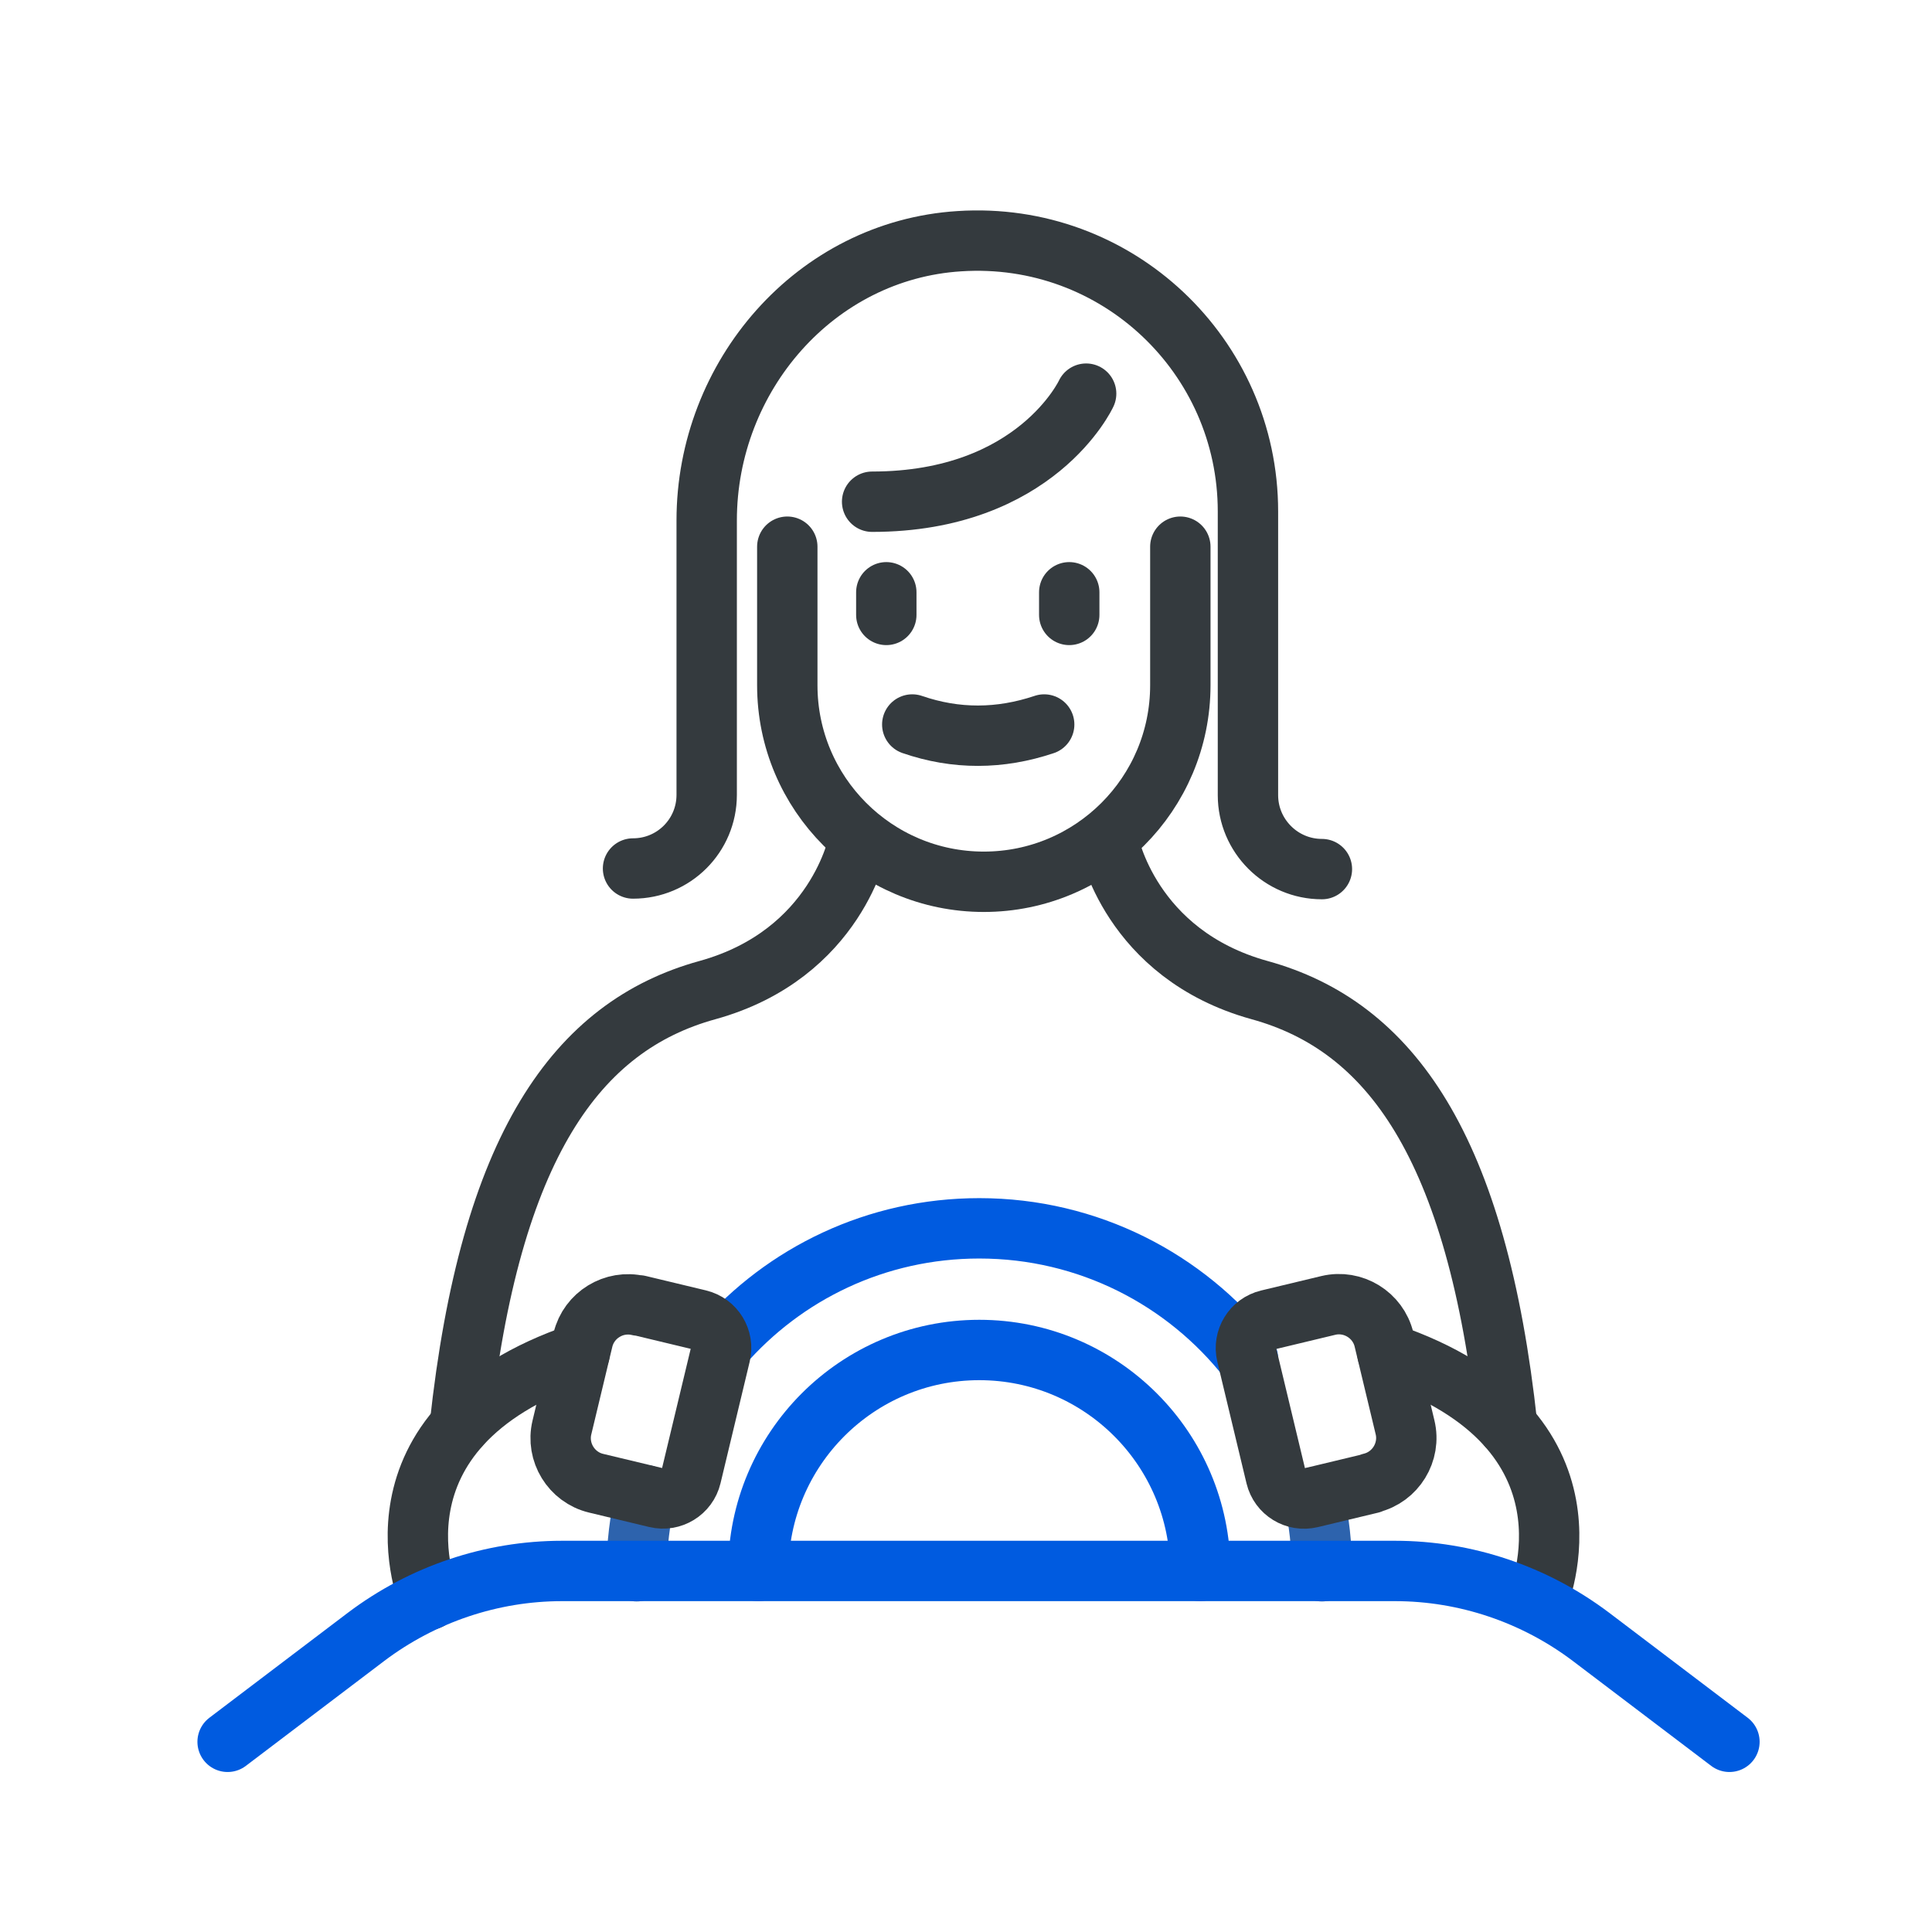
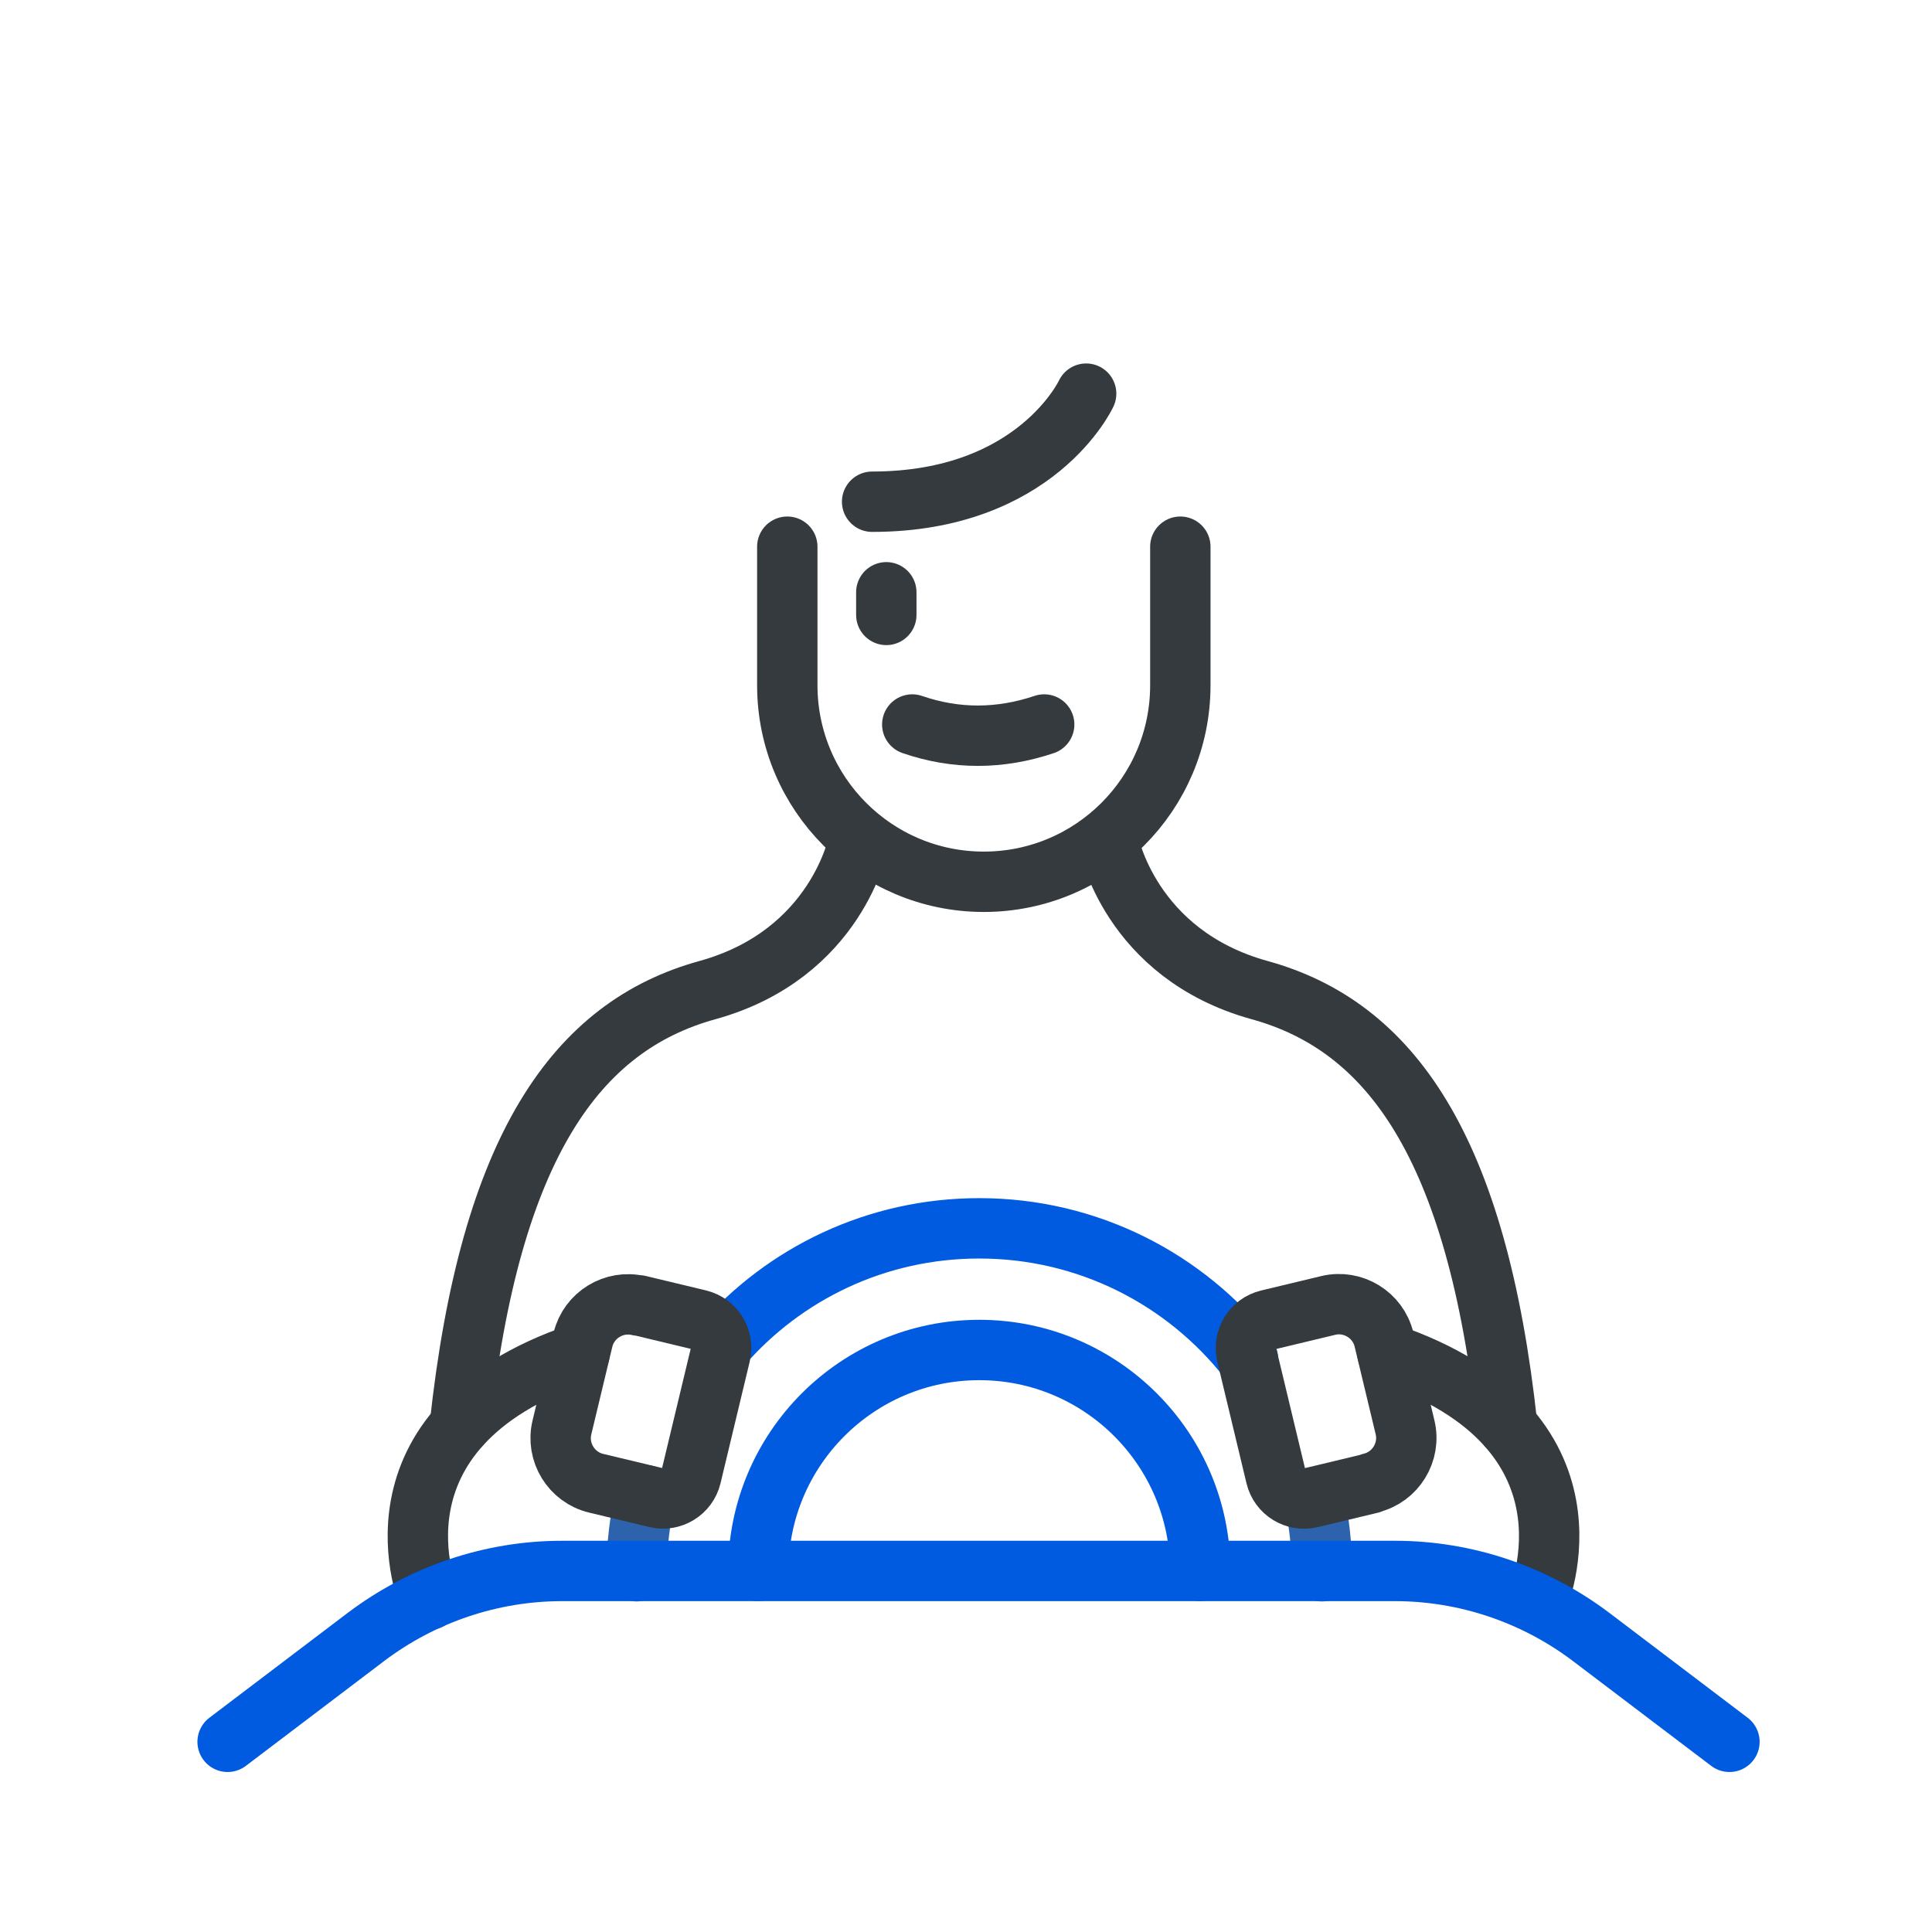
<svg xmlns="http://www.w3.org/2000/svg" id="Layer_1" viewBox="0 0 64 64">
  <defs>
    <style>
      .cls-1 {
        stroke: #2d63ad;
      }

      .cls-1, .cls-2, .cls-3 {
        fill: none;
        stroke-linecap: round;
        stroke-linejoin: round;
        stroke-width: 2px;
      }

      .cls-2 {
        stroke: #005be0;
      }

      .cls-3 {
        stroke: #343a3e;
      }
    </style>
  </defs>
  <g>
    <path class="cls-3" d="M28.44,27.89s-.7,3.72-5.01,4.91-7.2,5.15-8.2,14.44" />
    <path class="cls-2" d="M23.91,44.57c2.07-2.38,5.12-3.88,8.53-3.88,3.61,0,6.83,1.69,8.9,4.32h0" />
    <path class="cls-1" d="M43.79,52.05c0-.84-.09-1.66-.27-2.45" />
    <path class="cls-1" d="M21.38,49.53c-.18.81-.29,1.65-.29,2.52" />
    <path class="cls-2" d="M25.12,52.04c0-4.04,3.28-7.32,7.32-7.32s7.32,3.28,7.32,7.32" />
    <path class="cls-3" d="M20.43,43.33h2.05c.53,0,.96.43.96.96v4.14c0,.53-.43.96-.96.96h-2.05c-.84,0-1.53-.69-1.53-1.53v-2.99c0-.84.69-1.53,1.53-1.53Z" transform="translate(11.4 -3.66) rotate(13.49)" />
    <path class="cls-3" d="M14.22,52.99s-2.42-5.64,4.98-8.16" />
    <path class="cls-3" d="M36.72,27.89s.7,3.72,5.01,4.91,7.2,5.15,8.2,14.44" />
    <path class="cls-3" d="M43.26,43.33h2.05c.53,0,.96.43.96.96v4.14c0,.53-.43.96-.96.96h-2.05c-.84,0-1.53-.69-1.53-1.53v-2.99c0-.84.69-1.53,1.53-1.53Z" transform="translate(97.59 81.18) rotate(166.51)" />
    <path class="cls-3" d="M50.94,52.99s2.42-5.64-4.98-8.16" />
    <path class="cls-3" d="M26.08,18.11v4.59c0,3.59,2.91,6.51,6.51,6.51h0c3.59,0,6.51-2.91,6.51-6.51v-4.59" />
    <line class="cls-3" x1="29.36" y1="19.62" x2="29.36" y2="20.37" />
-     <line class="cls-3" x1="35.42" y1="19.62" x2="35.42" y2="20.37" />
    <path class="cls-3" d="M30.22,24c1.45.5,2.91.49,4.37,0" />
    <path class="cls-2" d="M57.29,57.7l-4.59-3.48c-1.87-1.41-4.15-2.18-6.49-2.18h-27.59c-2.34,0-4.62.77-6.49,2.18l-4.59,3.48" />
  </g>
-   <path class="cls-3" d="M20.97,28.77h0c1.35,0,2.44-1.09,2.44-2.44v-9.09c0-4.78,3.6-8.95,8.37-9.25,5.22-.34,9.56,3.8,9.56,8.95v9.4c0,1.35,1.1,2.45,2.45,2.45h0" />
  <path class="cls-3" d="M35.98,13.04s-1.65,3.58-7.09,3.58" />
</svg>